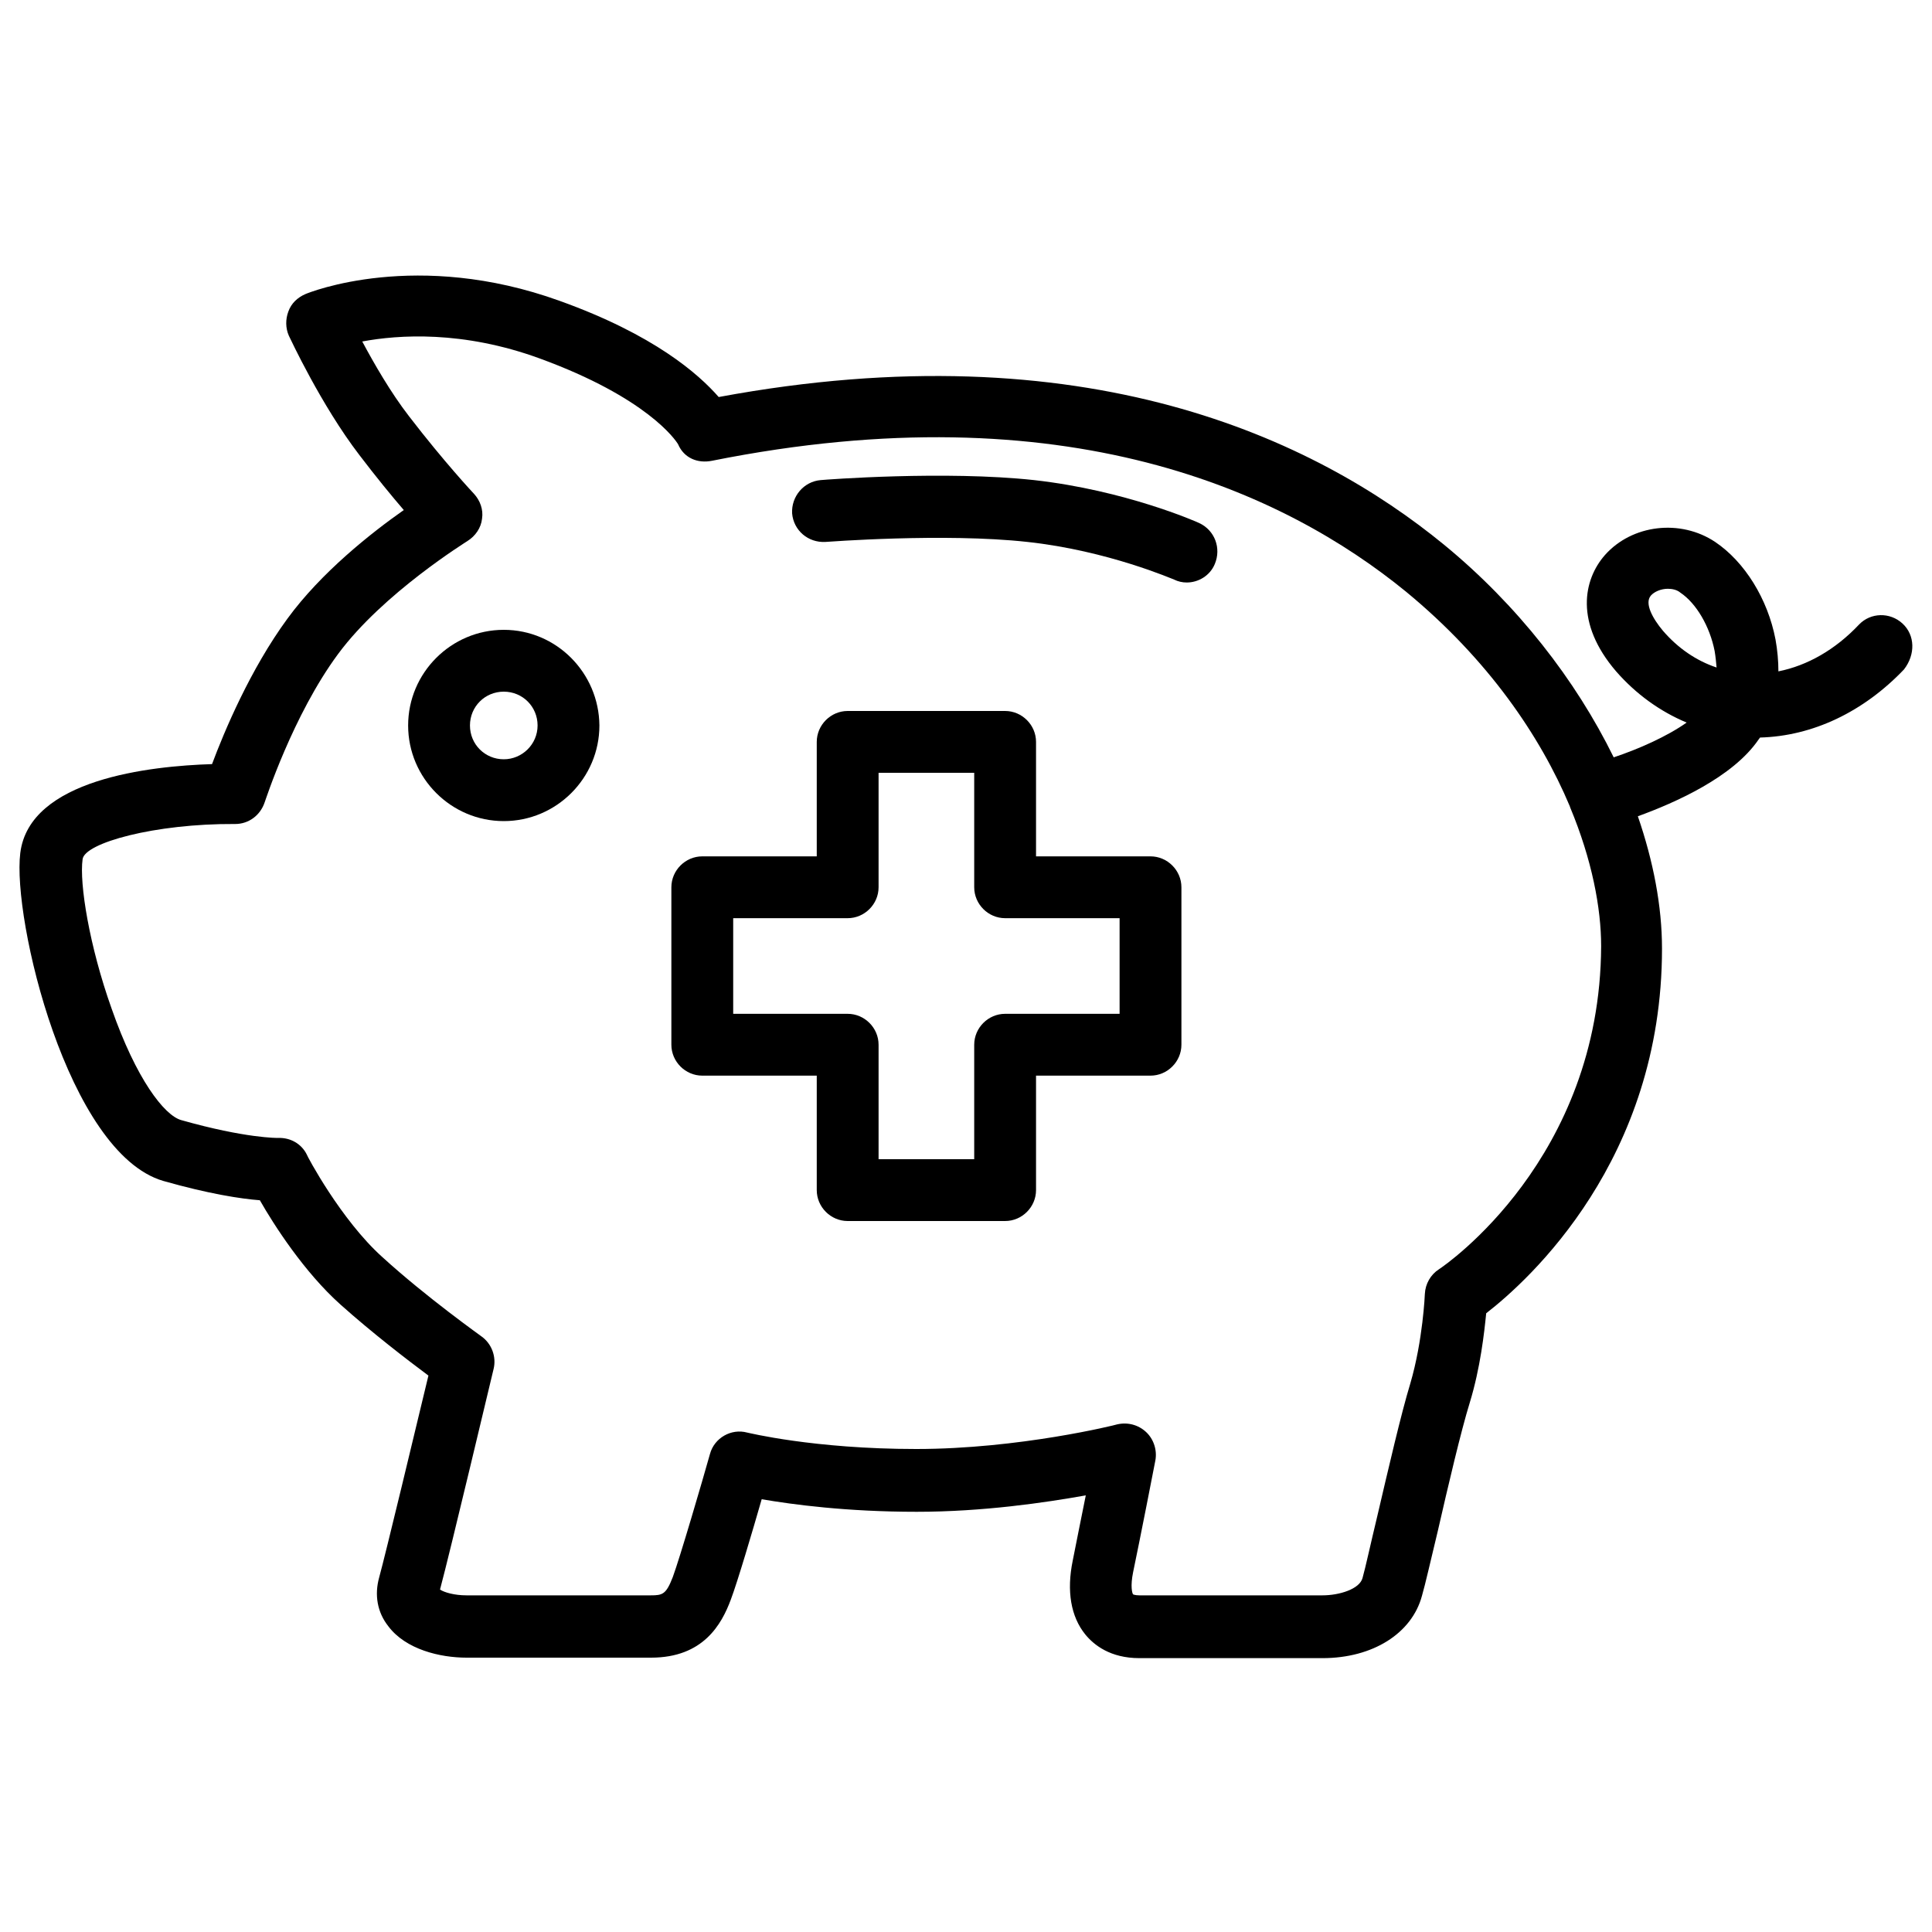
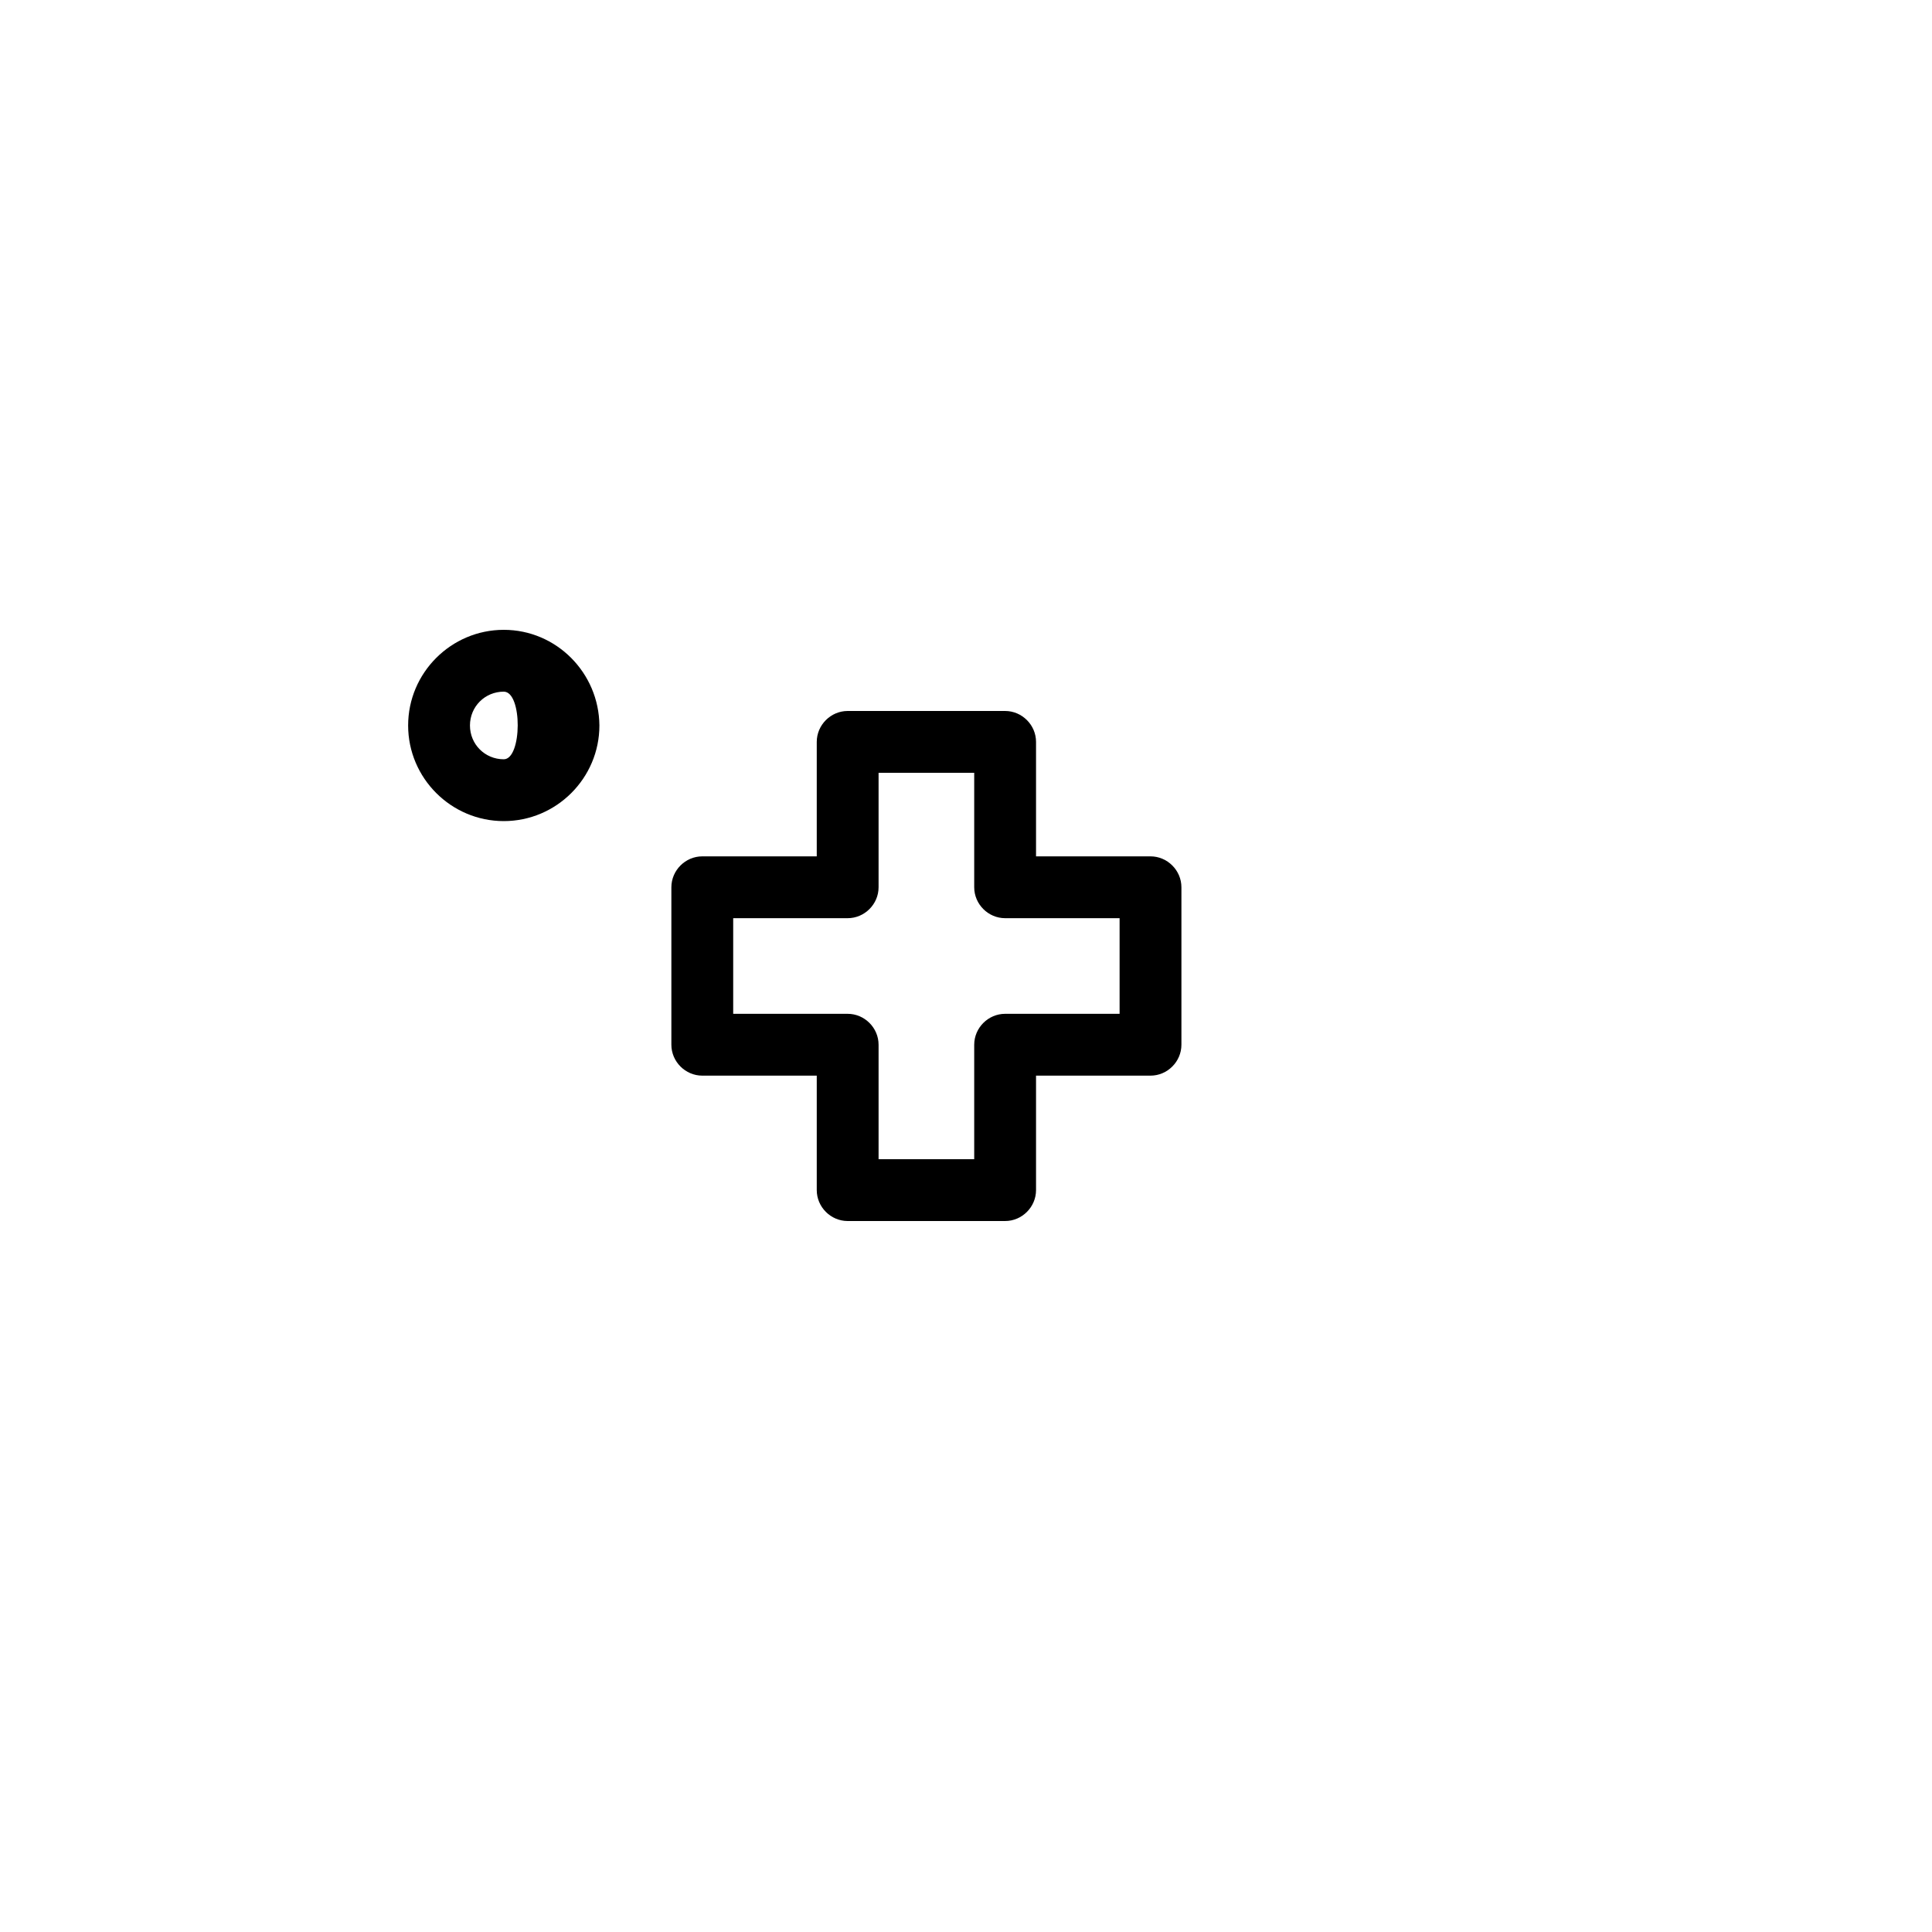
<svg xmlns="http://www.w3.org/2000/svg" version="1.1" id="Capa_1" x="0px" y="0px" width="400px" height="400px" viewBox="0 0 400 400" style="enable-background:new 0 0 400 400;" xml:space="preserve">
  <g>
    <path d="M238.2,177.3h-23.7v-23.7c0-3.5-2.9-6.4-6.4-6.4h-32.6c-3.5,0-6.4,2.9-6.4,6.4v23.7h-23.7c-3.5,0-6.4,2.9-6.4,6.4v32.6 c0,3.5,2.9,6.4,6.4,6.4h23.7v23.7c0,3.5,2.9,6.4,6.4,6.4h32.6c3.5,0,6.4-2.9,6.4-6.4v-23.7h23.7c3.5,0,6.4-2.9,6.4-6.4v-32.6 C244.6,180.2,241.7,177.3,238.2,177.3z M231.8,209.9h-23.7c-3.5,0-6.4,2.9-6.4,6.4V240h-19.8v-23.7c0-3.5-2.9-6.4-6.4-6.4h-23.7 v-19.8h23.7c3.5,0,6.4-2.9,6.4-6.4V160h19.8v23.7c0,3.5,2.9,6.4,6.4,6.4h23.7V209.9z" />
-     <path d="M104.3,130.4c-10.9,0-19.8,8.9-19.8,19.8c0,10.9,8.9,19.8,19.8,19.8s19.8-8.9,19.8-19.8C124,139.3,115.2,130.4,104.3,130.4 z M104.3,157.2c-3.9,0-7-3.1-7-7s3.1-7,7-7c3.9,0,7,3.1,7,7S108.1,157.2,104.3,157.2z" />
-     <path d="M248.3,108.3c-0.6-0.3-15.4-6.8-34.2-8.9c-18.4-2-43.2-0.1-44.2,0c-3.5,0.3-6.1,3.4-5.9,6.9c0.3,3.5,3.3,6.1,6.9,5.9 c0.2,0,24.6-1.9,41.8,0c16.7,1.8,30.3,7.8,30.4,7.8c0.8,0.4,1.7,0.6,2.6,0.6c2.4,0,4.8-1.4,5.8-3.8 C252.9,113.5,251.5,109.8,248.3,108.3L248.3,108.3z" />
-     <path d="M393.9,129.1c-2.6-2.4-6.6-2.3-9,0.2c-4.9,5.2-10.7,8.5-16.7,9.7c0-2.1-0.2-4.4-0.6-6.6c-1.6-8.4-6.4-16.1-12.5-20.2 c-7.2-4.8-17.2-3.6-22.8,2.7c-4.5,5.1-6.3,14.1,2.3,24.1c4.1,4.7,9.1,8.3,14.6,10.6c-4.1,2.9-10,5.5-15.1,7.2 c-7.9-16.1-20-31.6-35.1-44c-26.7-21.9-74.3-44.7-150.2-30.6c-4.2-4.8-13.4-12.9-32.9-19.9c-29.6-10.7-51.8-1.8-52.7-1.4 c-1.6,0.7-2.9,1.9-3.5,3.6c-0.6,1.6-0.6,3.4,0.1,5c0.3,0.6,6.7,14.4,14.6,24.7c3.5,4.6,6.7,8.5,9.2,11.4 c-6.7,4.7-17.1,12.9-24.1,22.5c-7.7,10.5-13.1,23.4-15.6,30.1c-12.8,0.4-37.8,3.1-39.7,18.4c-1.7,13.6,9.8,62.1,29.6,67.9 c9.5,2.7,16.1,3.7,20,4c2.9,5.1,9.2,14.9,16.7,21.6c6.6,5.9,13.9,11.5,18.2,14.7c-2.5,10.4-8.9,37.1-10.2,41.8 c-1,3.6-0.4,7.2,1.9,10.1c3.6,4.8,10.7,6.5,16.2,6.5h38.2c10.8,0,14.6-6.9,16.5-12c1.4-3.7,4.5-14.2,6.4-20.8 c6.4,1.1,17.6,2.6,32.1,2.6c13.7,0,26.6-1.9,35-3.4c-1,4.9-2.1,10.5-2.7,13.5c-1.3,6.3-0.4,11.6,2.6,15.3c1.8,2.2,5.2,4.9,11.2,4.9 h37.9c10.4,0,18.5-5.1,20.6-12.9c0.7-2.4,1.8-7.3,3.3-13.5c2.1-9.2,4.8-20.7,6.6-26.5c2.2-7.2,3-14.5,3.4-18.5 c8.9-6.9,36.4-31.8,36.4-75.5c0-8.8-1.8-18.1-5-27.4c7.7-2.8,19.7-8.1,25-15.9c0.1-0.1,0.2-0.3,0.3-0.4 c10.9-0.3,21.4-5.3,29.8-14.1C396.6,135.5,396.5,131.5,393.9,129.1L393.9,129.1z M297.9,262.8c-1.7,1.1-2.8,3-2.9,5.1 c0,0.1-0.4,9.6-3,18.5c-1.9,6.2-4.6,17.9-6.8,27.3c-1.4,5.8-2.5,10.9-3.1,13c-0.6,2.3-4.8,3.6-8.3,3.6h-37.9 c-0.9,0-1.3-0.2-1.3-0.2l0,0c-0.2-0.2-0.6-1.7,0-4.6c1.3-6.2,4.5-22.5,4.6-23.1c0.4-2.1-0.3-4.4-1.9-5.9c-1.6-1.5-3.8-2.1-6-1.6 c-0.2,0.1-20.3,5.1-41.6,5.1s-34.9-3.4-35-3.4c-3.3-0.9-6.8,1.1-7.7,4.4c-1.6,5.7-6.2,21.4-7.7,25.5c-1.4,3.6-2.1,3.8-4.6,3.8H96.6 c-2.5,0-4.6-0.6-5.5-1.2c2.1-7.8,10.7-44.1,11.1-45.7c0.6-2.5-0.4-5.2-2.5-6.7c-0.1-0.1-11.4-8.1-20.5-16.4 c-8.6-7.7-15.7-21.1-15.7-21.3c-1.1-2.2-3.4-3.5-5.9-3.4c-0.1,0-6.7,0.1-20.1-3.7c-3.5-1-9.3-8.5-14.4-23.1 c-4.6-12.9-6.7-25.9-6-30.9c0.4-3.4,15-7.4,31.5-7.3h0.1c2.8,0,5.2-1.8,6.1-4.5c0.1-0.2,5.8-18,15.2-30.7 c9.3-12.6,26.7-23.3,26.8-23.4c1.6-1,2.8-2.7,3-4.6c0.3-1.9-0.4-3.8-1.7-5.2c-0.1-0.1-6.1-6.5-13.4-16c-3.8-4.9-7.3-11-9.7-15.5 c7.5-1.4,20.8-2.3,36.7,3.5c22.2,8.1,28.2,16.9,28.7,17.8c1.2,2.8,4,4,7,3.4c73.4-14.7,118.6,6.6,143.7,27.1 c17,14,27.8,29.9,33.9,44.4c0,0.1,0.1,0.2,0.1,0.3c4.5,10.8,6.4,20.8,6.4,28.7C331.3,239.9,299.3,261.9,297.9,262.8z M344.3,130.6 c-2.1-2.5-3.9-5.7-2.5-7.3c0.7-0.8,2.1-1.4,3.5-1.4c0.9,0,1.9,0.2,2.6,0.8c3.3,2.2,6.1,7,7.1,12.1c0.2,1.2,0.3,2.3,0.4,3.4 C351.2,136.8,347.4,134.2,344.3,130.6L344.3,130.6z" />
+     <path d="M104.3,130.4c-10.9,0-19.8,8.9-19.8,19.8c0,10.9,8.9,19.8,19.8,19.8s19.8-8.9,19.8-19.8C124,139.3,115.2,130.4,104.3,130.4 z M104.3,157.2c-3.9,0-7-3.1-7-7s3.1-7,7-7S108.1,157.2,104.3,157.2z" />
  </g>
</svg>